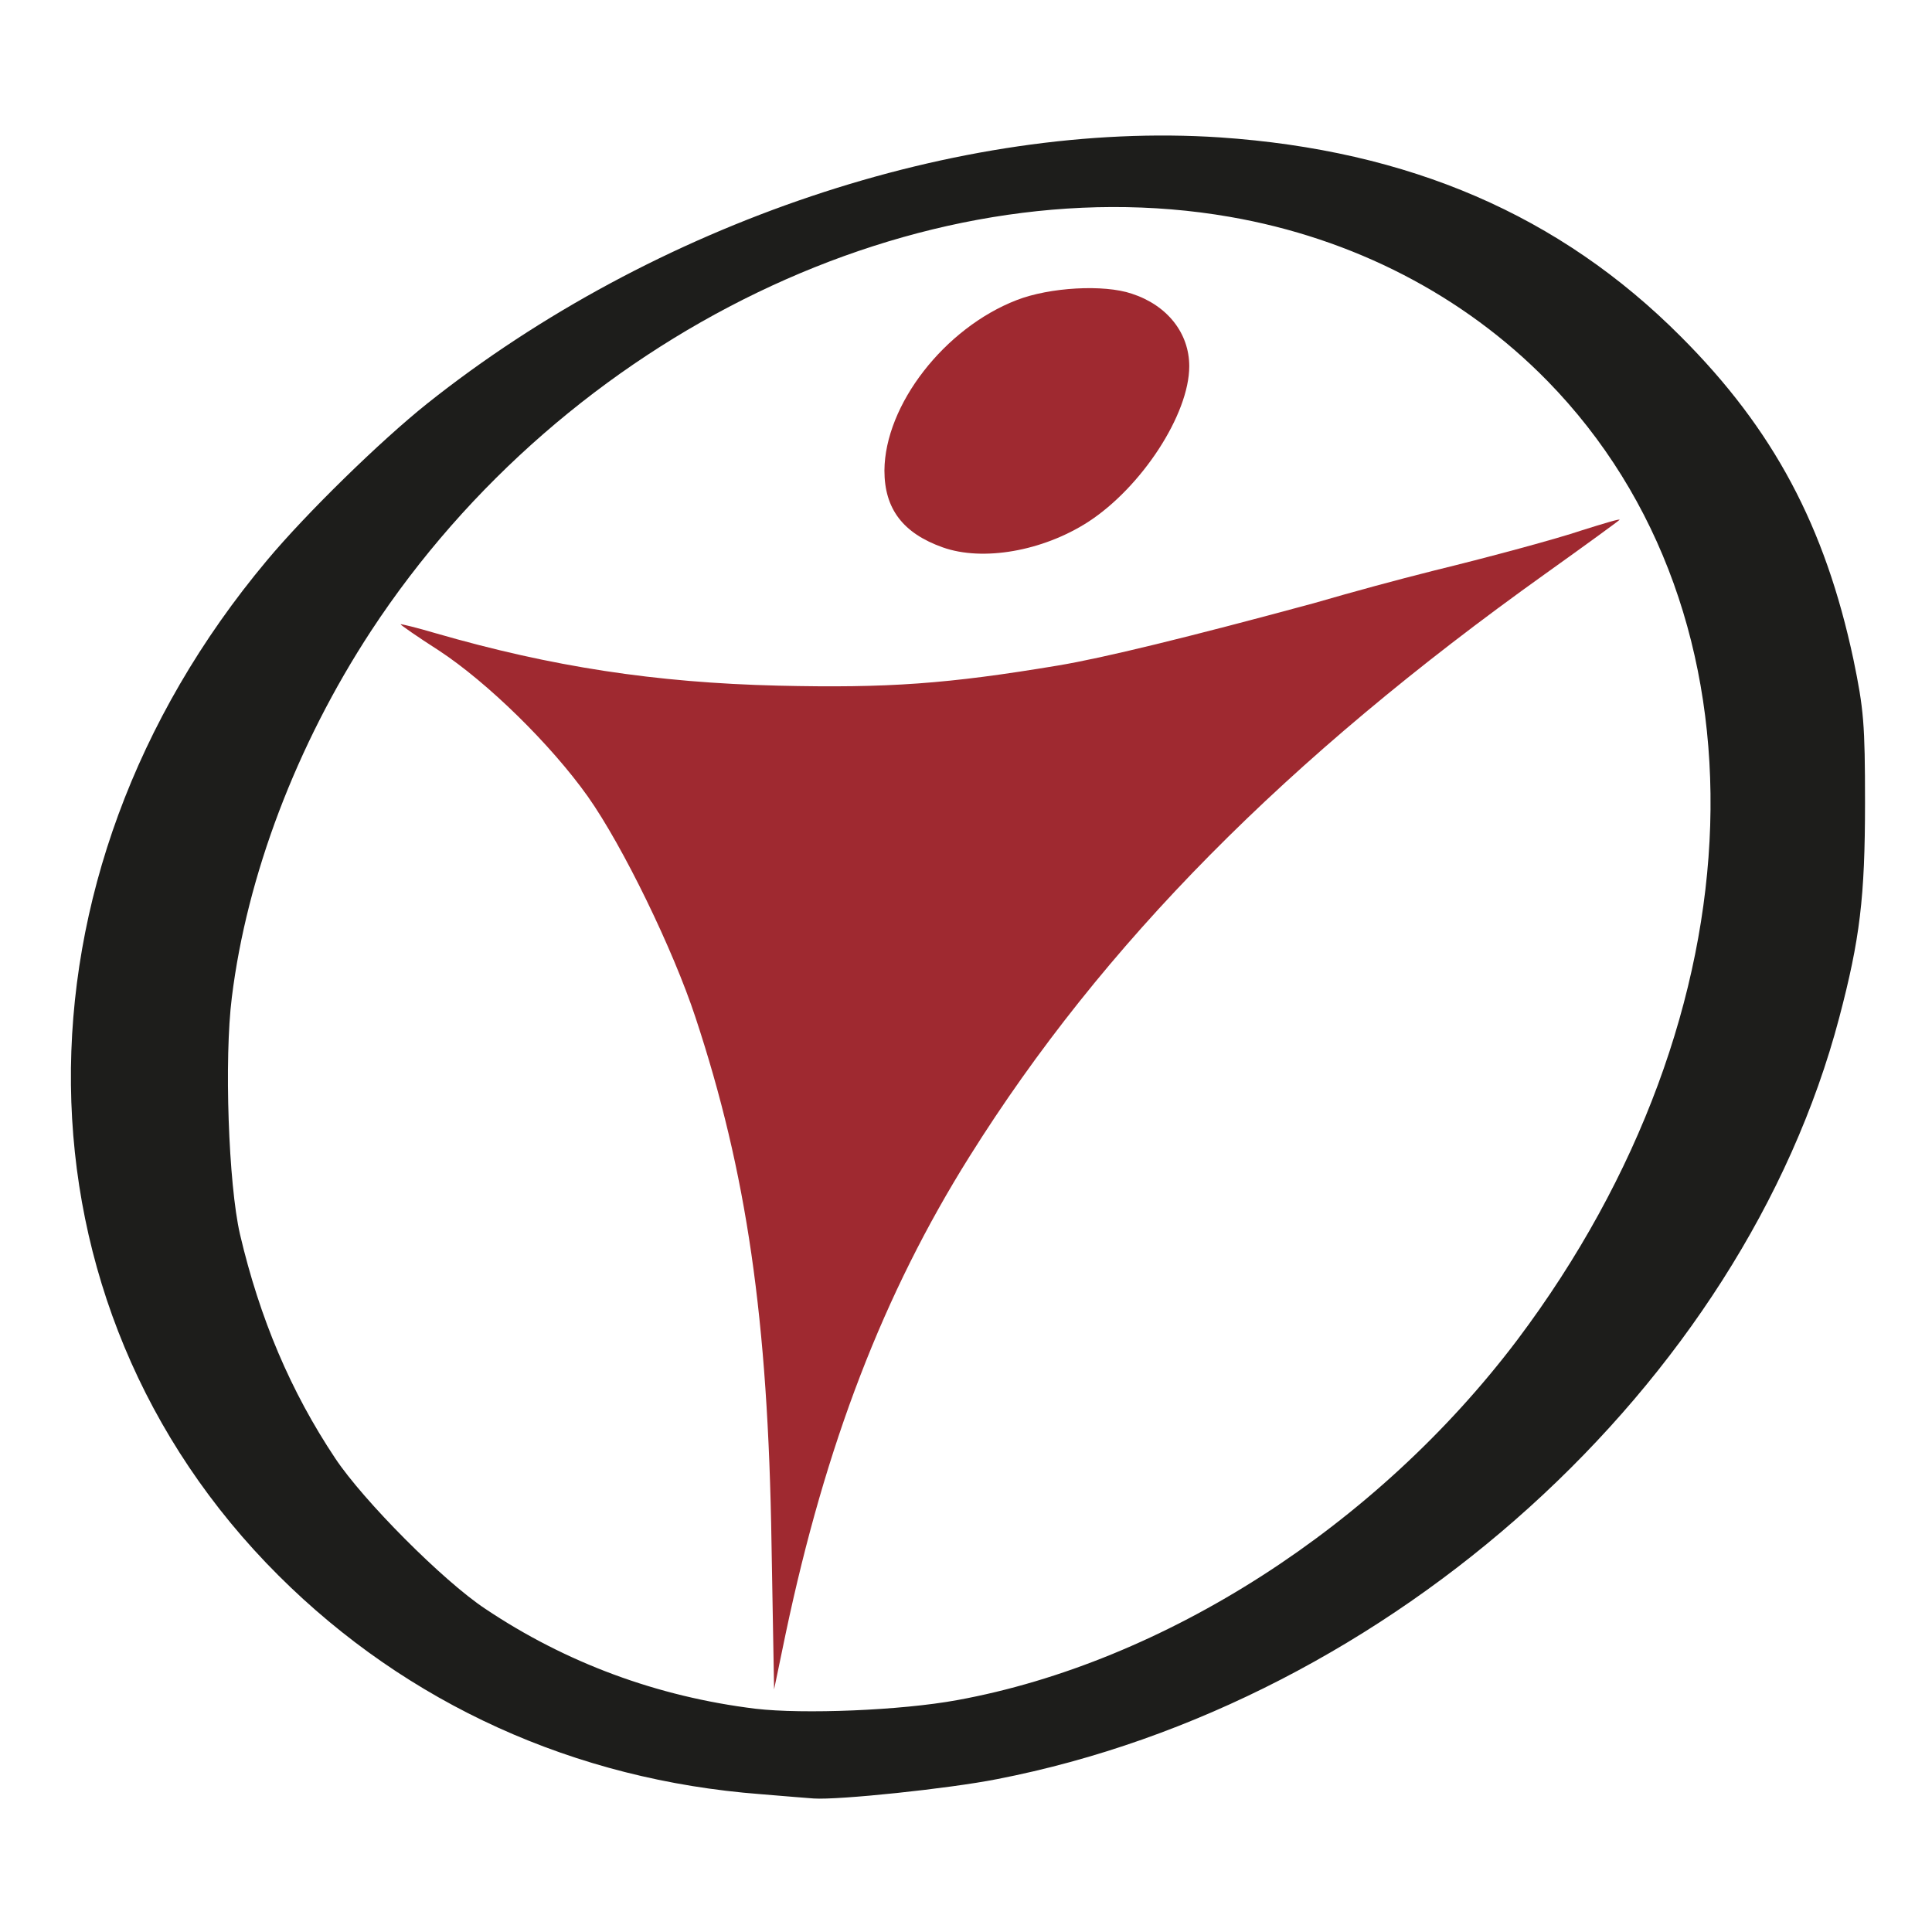
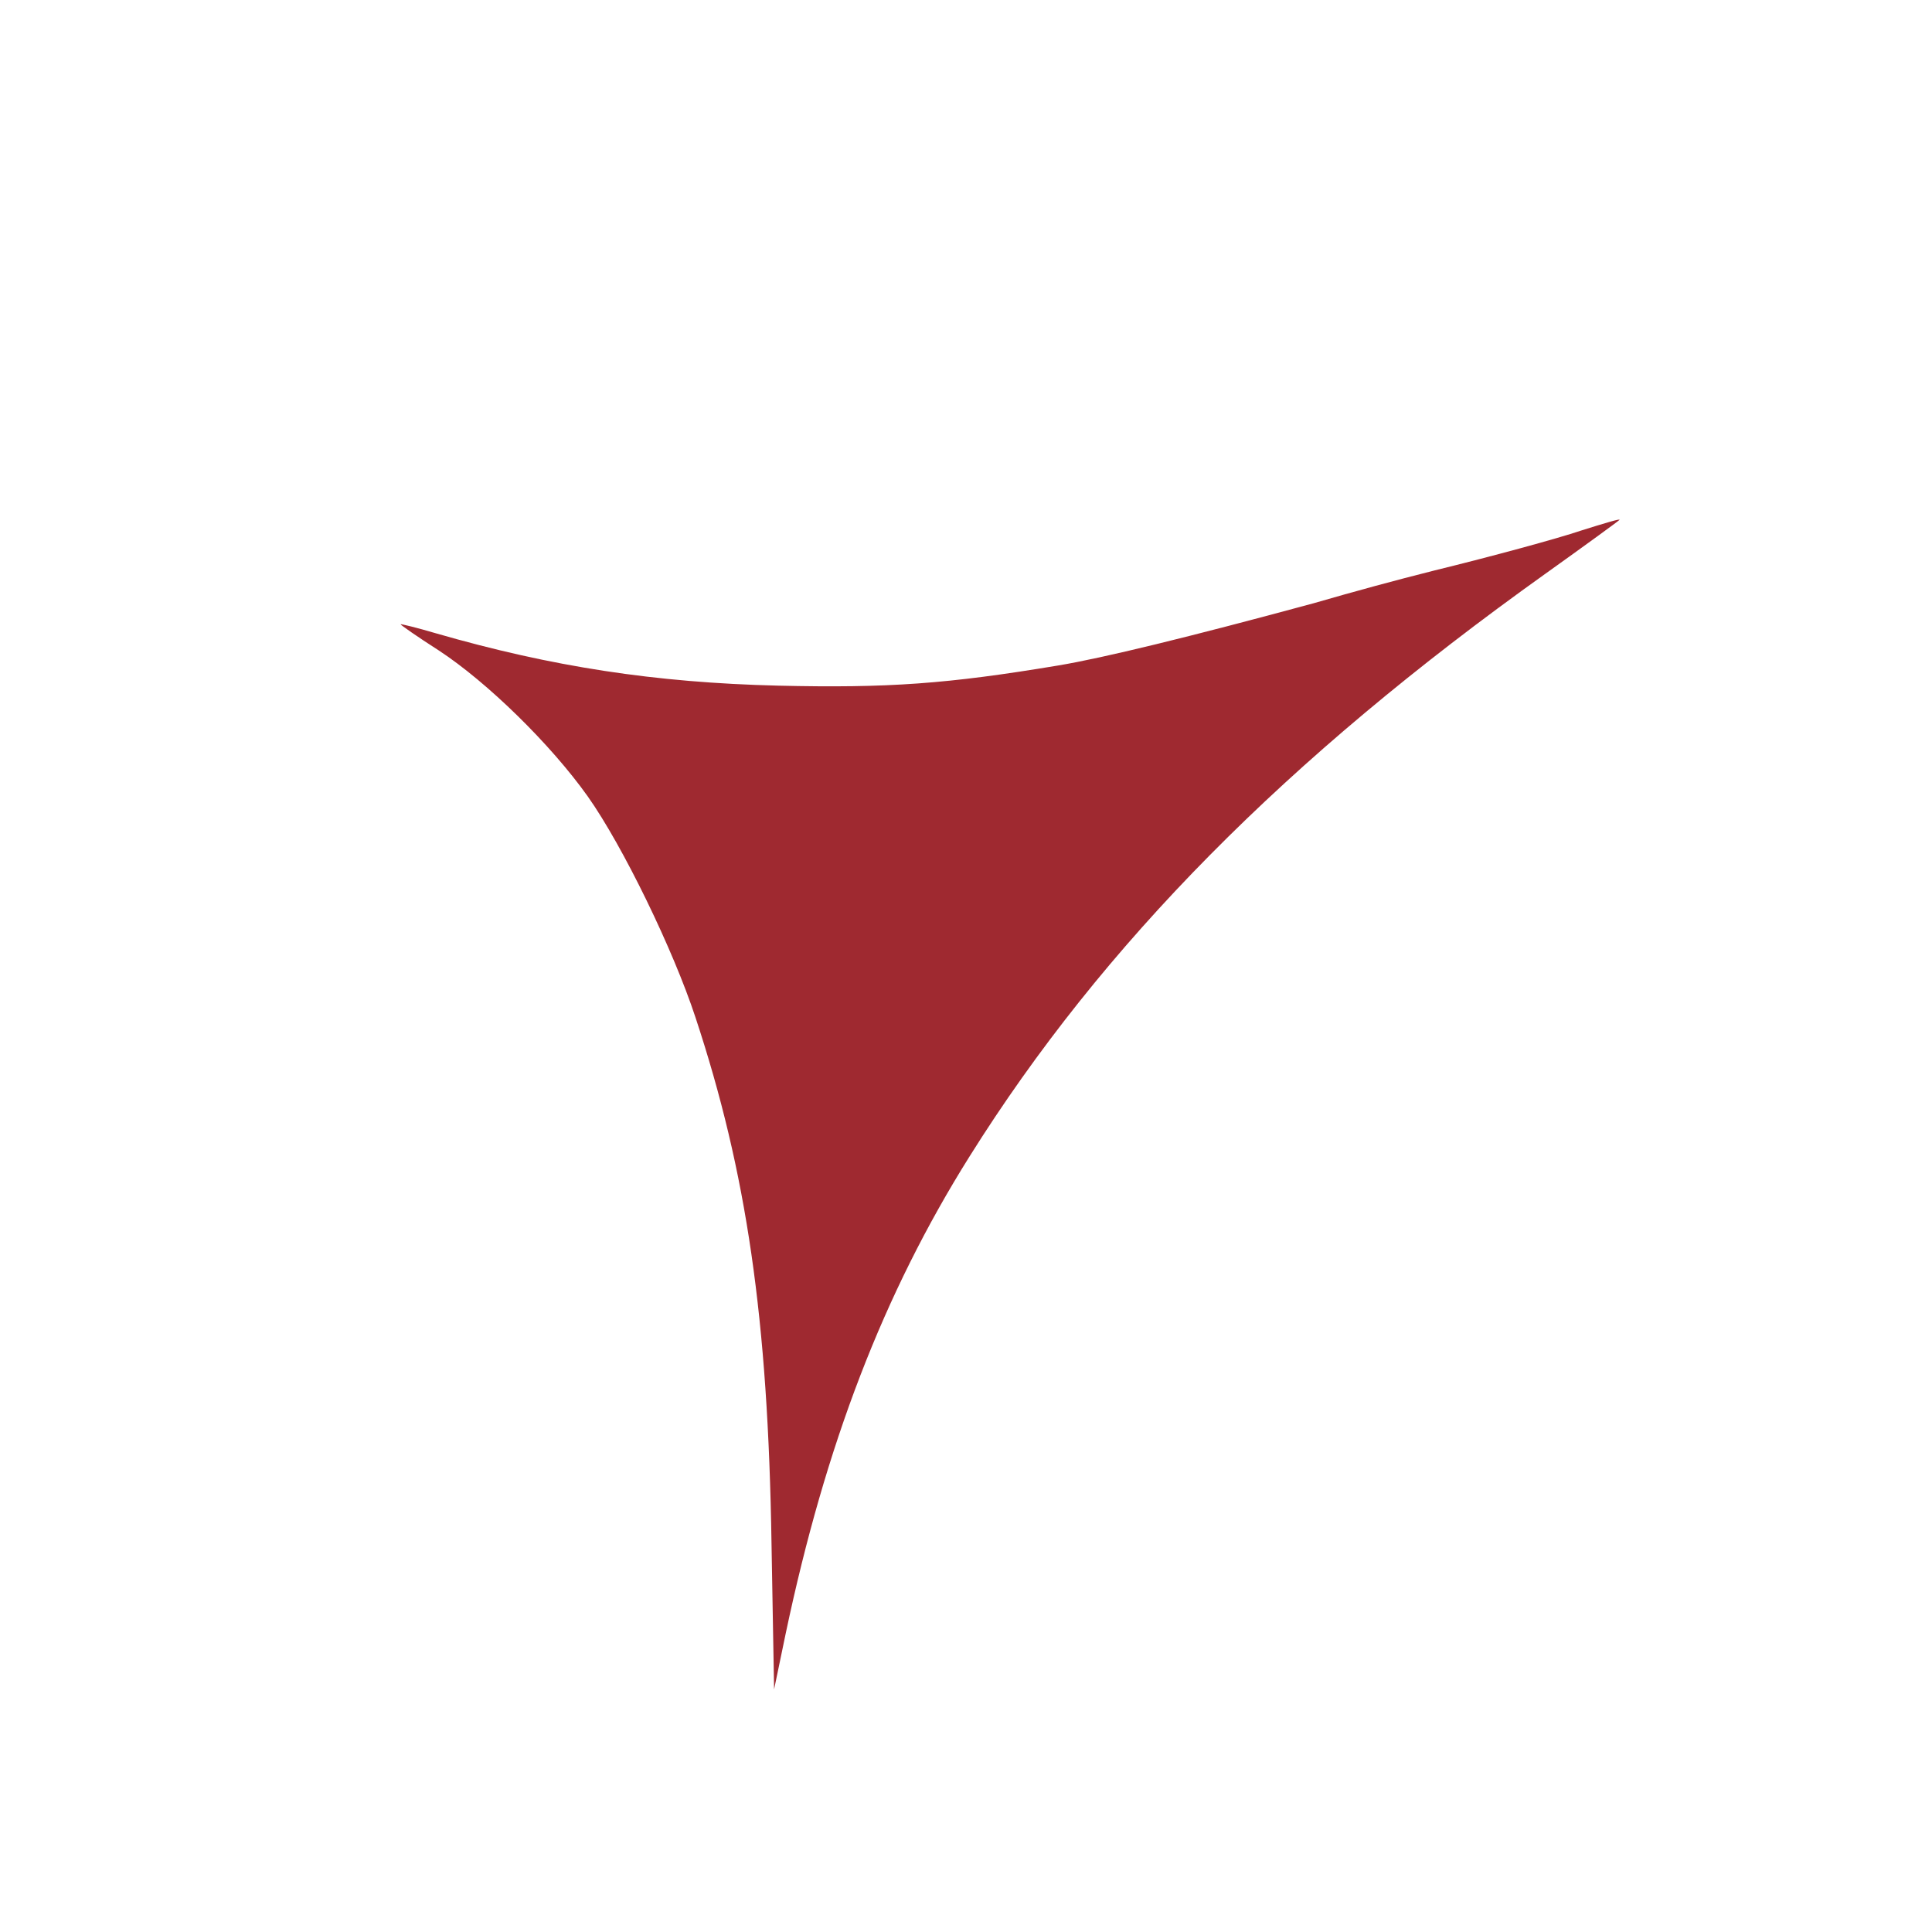
<svg xmlns="http://www.w3.org/2000/svg" width="450px" height="450px" viewBox="0 0 450 450">
  <title>favicon</title>
  <g id="Page-1" stroke="none" stroke-width="1" fill="none" fill-rule="evenodd">
    <g id="favicon" transform="translate(16.514, 31.566)" fill-rule="nonzero">
-       <path d="M160.686,386.334 C117.386,383.034 78.386,365.334 48.386,335.434 C-15.114,272.134 -16.214,172.834 45.686,98.934 C54.786,88.034 72.086,71.134 82.986,62.434 C135.886,20.334 207.086,-3.566 267.586,0.434 C311.686,3.434 346.786,18.534 374.986,46.834 C396.586,68.434 408.586,91.034 415.186,122.034 C417.586,133.634 417.886,137.034 417.886,155.434 C417.886,177.434 416.686,187.234 411.886,205.434 C389.386,290.834 307.386,365.034 215.686,382.834 C204.586,385.034 178.786,387.734 172.986,387.334 C171.886,387.234 166.386,386.834 160.686,386.334 Z M206.386,364.434 C254.686,355.634 304.186,323.834 336.886,280.534 C394.186,204.334 397.086,111.534 343.886,57.134 C324.386,37.234 298.686,23.934 269.886,18.934 C197.886,6.434 115.186,46.334 69.886,115.434 C52.486,142.034 40.986,172.434 37.486,200.734 C35.686,214.934 36.686,244.234 39.386,255.934 C43.986,275.534 51.186,292.534 61.586,308.134 C68.186,318.034 86.686,336.634 96.486,343.134 C115.286,355.734 136.586,363.634 159.486,366.434 C170.586,367.734 193.286,366.834 206.386,364.434 Z" id="Shape" fill="#1D1D1B" />
      <path d="M163.186,327.934 C162.386,275.534 157.386,241.434 145.486,205.434 C140.286,189.634 128.586,165.534 120.386,153.934 C111.786,141.834 96.986,127.334 85.686,119.934 C80.686,116.734 76.686,113.934 76.786,113.834 C76.886,113.734 80.586,114.634 84.986,115.934 C111.986,123.734 136.086,127.434 164.686,128.134 C190.386,128.734 204.186,127.734 229.986,123.434 C240.386,121.7 260.219,116.867 289.486,108.934 C299.152,106.134 308.486,103.6 317.486,101.334 C330.986,98.034 346.386,93.834 351.686,92.034 C357.086,90.334 361.086,89.134 360.686,89.534 C360.286,89.934 352.586,95.534 343.486,102.034 C283.086,145.134 240.286,188.334 209.286,237.834 C189.286,269.734 175.786,304.834 166.486,348.934 L163.786,361.934 L163.186,327.934 Z" id="Path" fill="#9F2930" />
-       <path d="M189.486,78.034 C189.586,62.734 203.486,44.834 220.286,38.334 C227.986,35.334 240.586,34.634 247.086,36.834 C255.386,39.534 260.486,46.034 260.486,53.734 C260.486,64.934 249.386,81.934 236.886,90.034 C226.286,96.834 212.386,99.234 203.086,95.934 C193.786,92.634 189.486,86.934 189.486,78.034 Z" id="Path" fill="#9F2930" />
    </g>
  </g>
</svg>